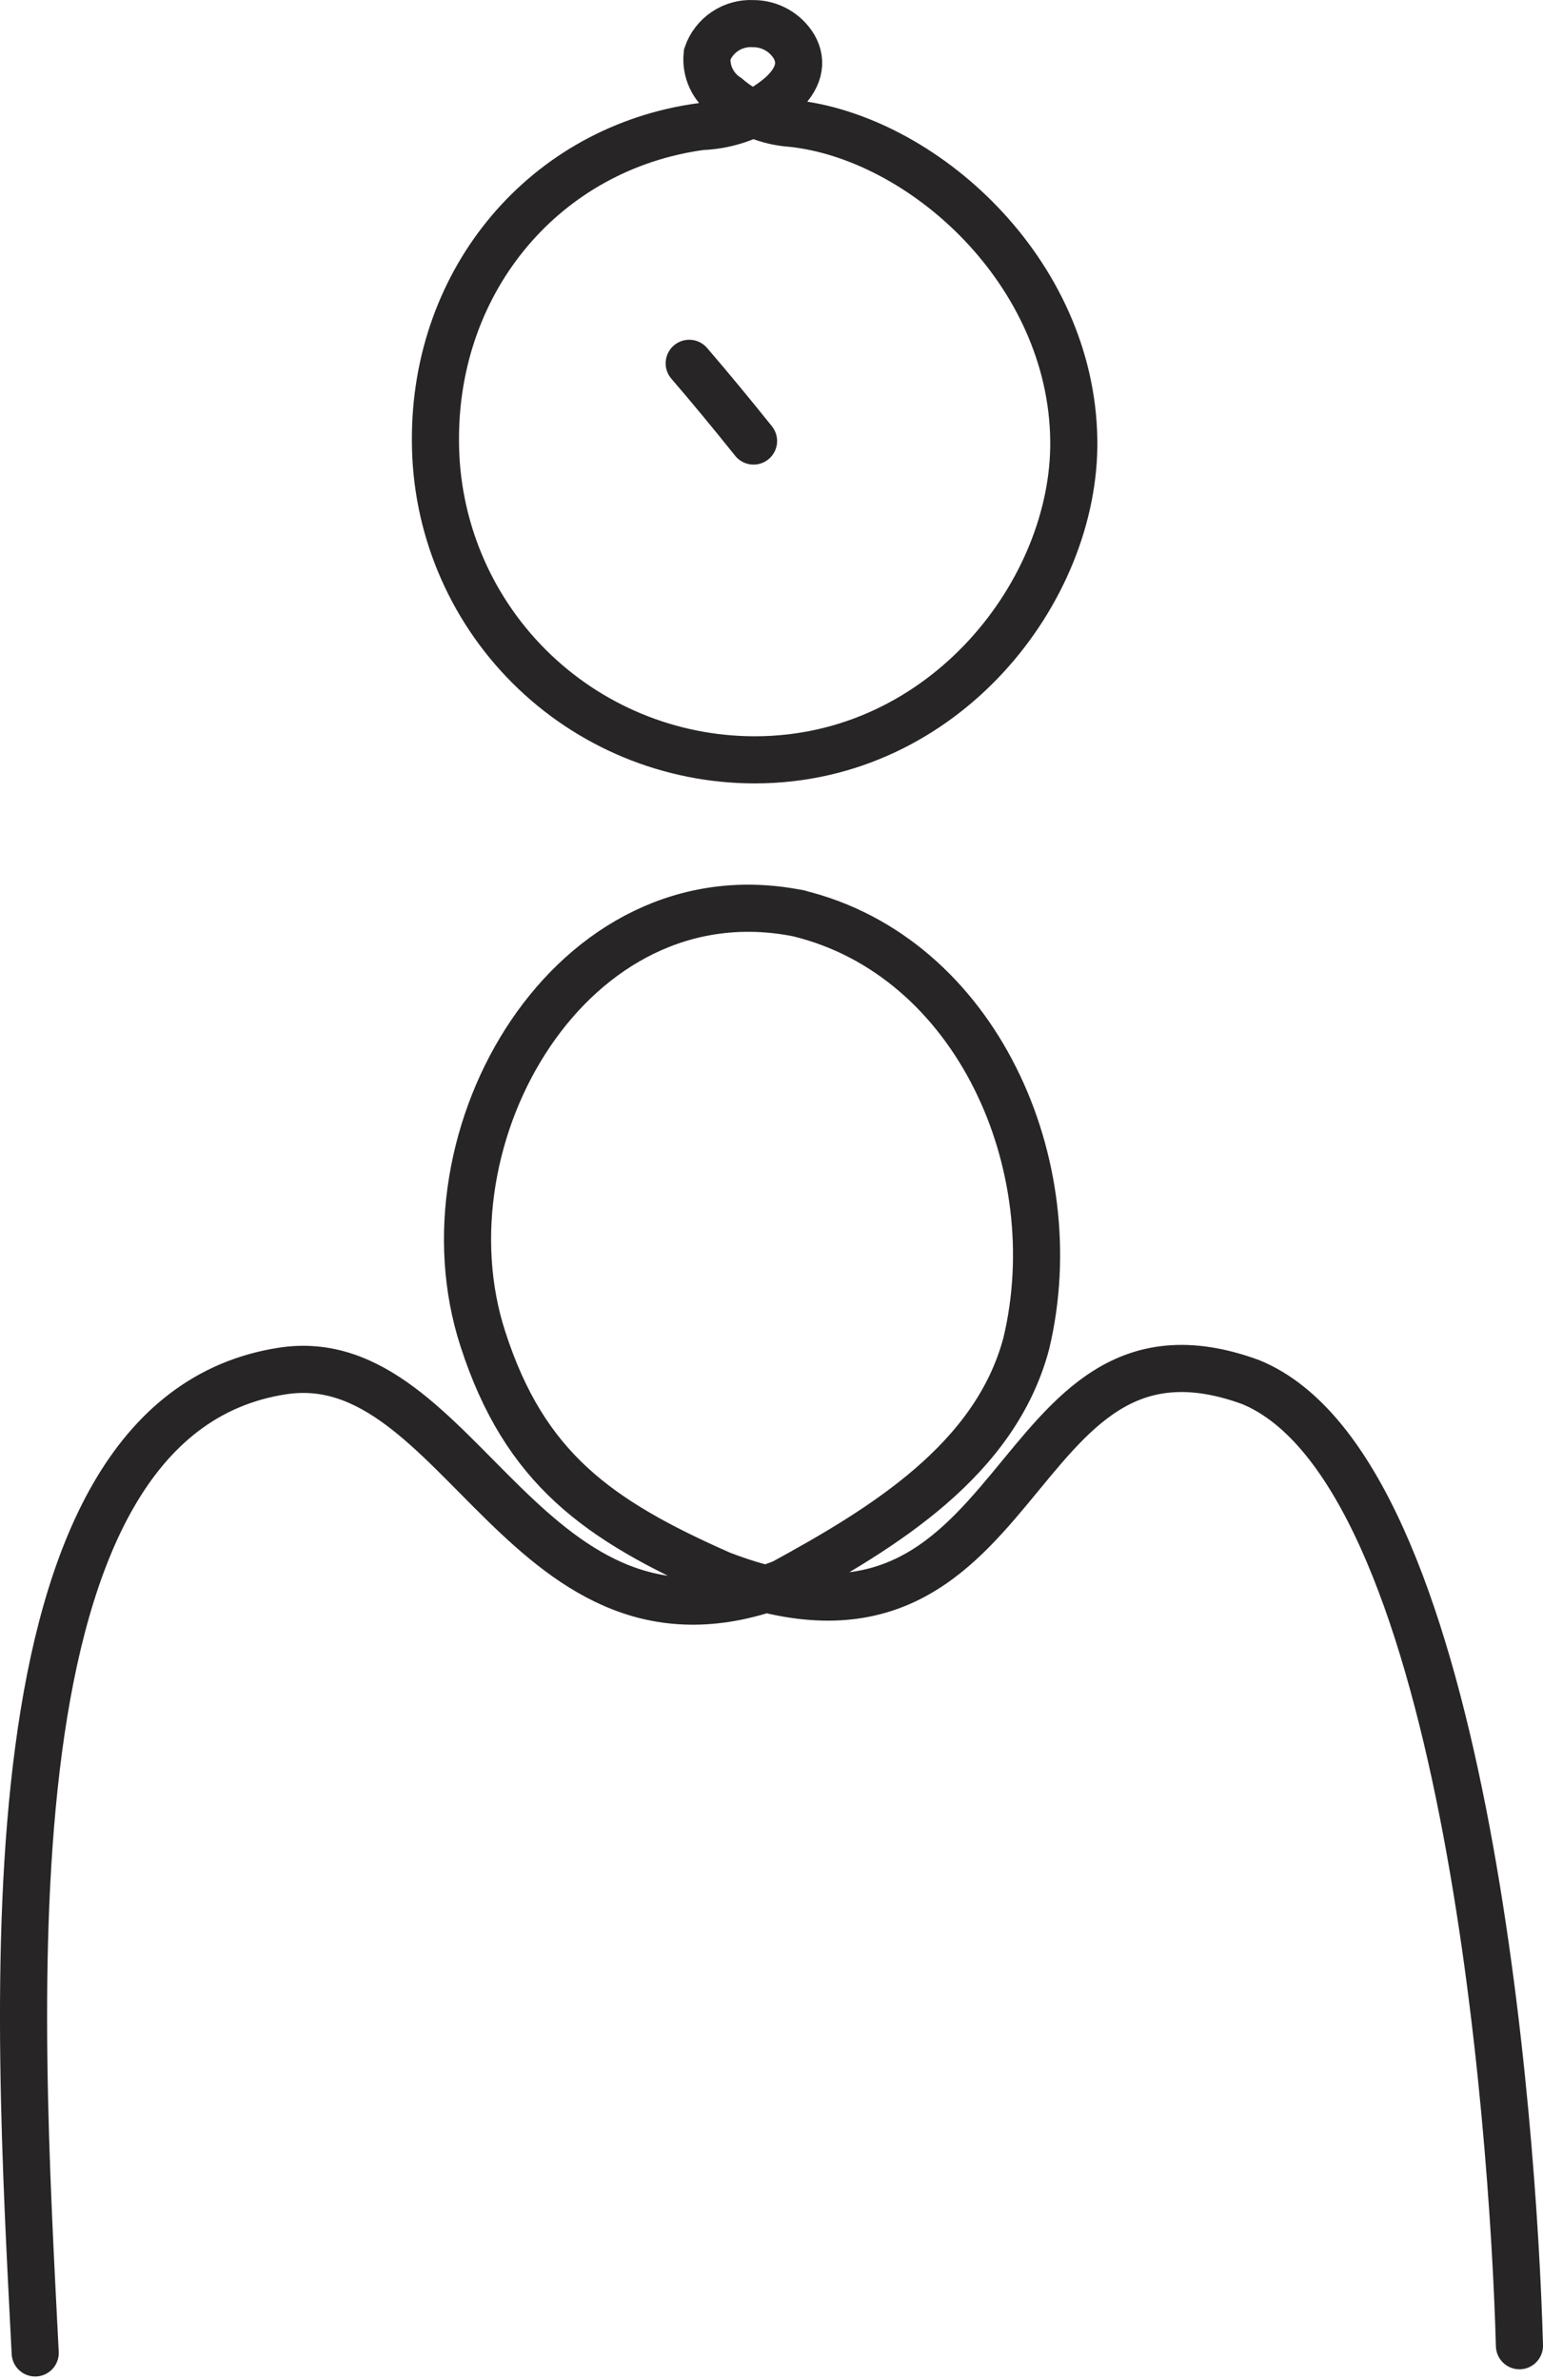
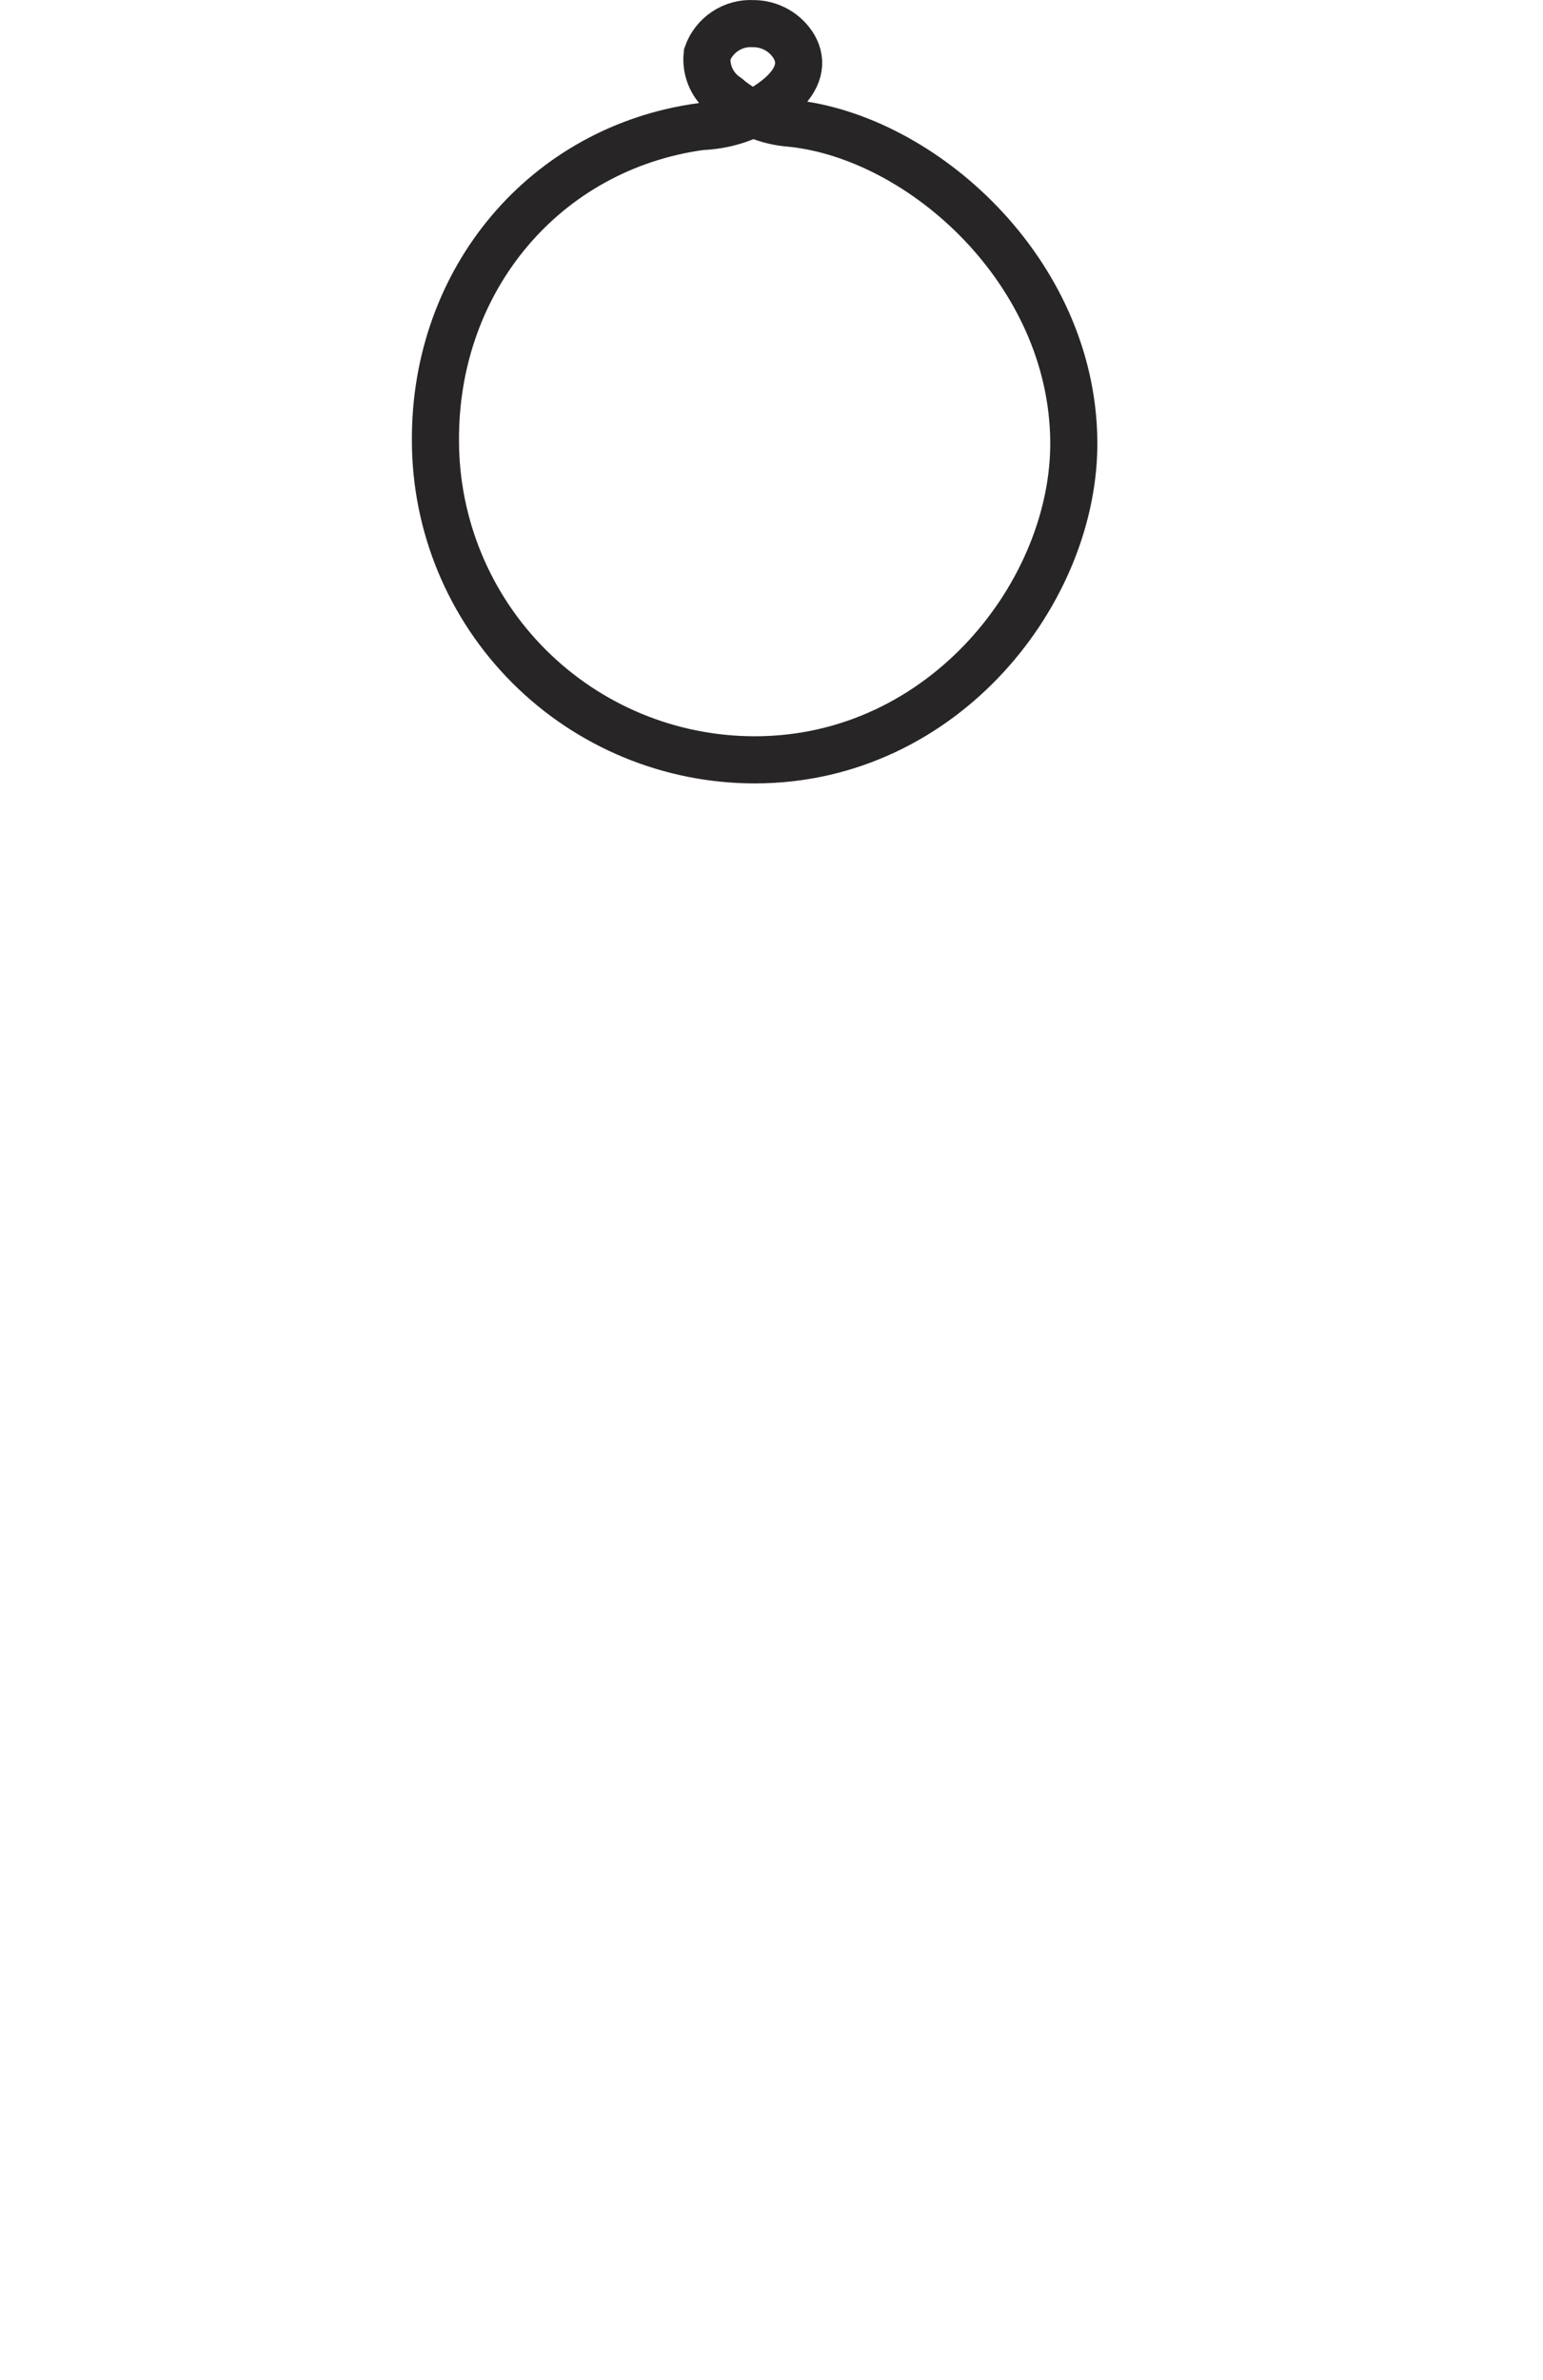
<svg xmlns="http://www.w3.org/2000/svg" width="131" height="202" viewBox="0 0 131 202" fill="none">
-   <path d="M2.988 199.704C1.502 170.287 -1.743 120.341 23.96 116.366C39.222 113.981 44.671 142.759 66.45 134.353C74.975 129.699 84.515 123.925 87.135 114.007C90.746 98.887 82.873 81.174 67.754 77.512C67.284 77.394 68.236 77.603 67.754 77.512C48.555 73.693 35.364 96.411 41.008 113.681C44.553 124.629 50.758 129.022 61.224 133.636C87.761 143.854 84.932 109.536 106.178 117.304C124.295 124.707 128.479 179.932 129 199.092" stroke="#272525" stroke-width="4" stroke-miterlimit="10" stroke-linecap="round" />
  <path d="M67.169 10.465C78.273 11.612 90.995 22.991 91.164 37.38C91.32 50.101 80.189 64.491 64.08 64.491C56.889 64.491 49.994 61.635 44.91 56.55C39.825 51.466 36.969 44.57 36.969 37.38V37.38C36.904 23.669 46.314 12.538 59.531 10.739C61.998 10.65 64.363 9.731 66.243 8.132C67.872 6.698 68.159 5.265 67.416 3.961C67.057 3.363 66.549 2.868 65.941 2.526C65.333 2.183 64.647 2.004 63.949 2.006C63.103 1.958 62.264 2.187 61.559 2.657C60.854 3.127 60.32 3.813 60.039 4.613C59.96 5.313 60.076 6.021 60.376 6.658C60.675 7.295 61.145 7.837 61.733 8.223C63.255 9.538 65.162 10.325 67.169 10.465V10.465Z" stroke="#272525" stroke-width="4" stroke-miterlimit="10" />
-   <path d="M63.975 37.432C62.189 35.203 60.377 33.001 58.514 30.837" stroke="#272525" stroke-width="4" stroke-miterlimit="10" stroke-linecap="round" />
</svg>